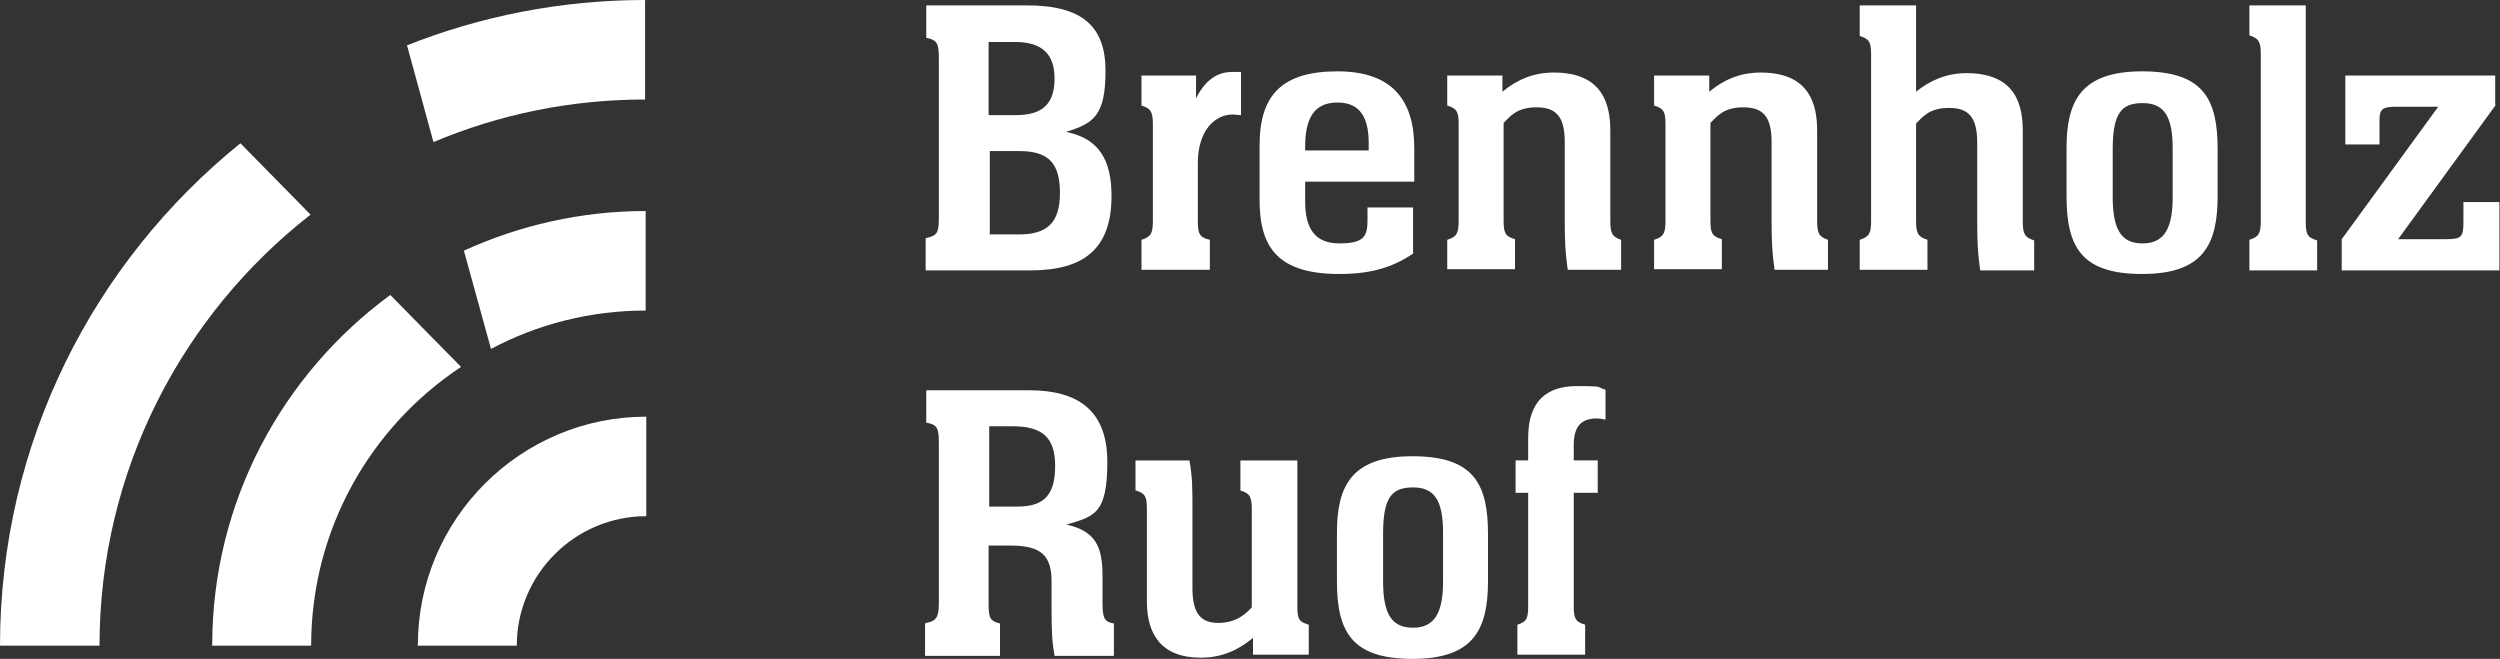
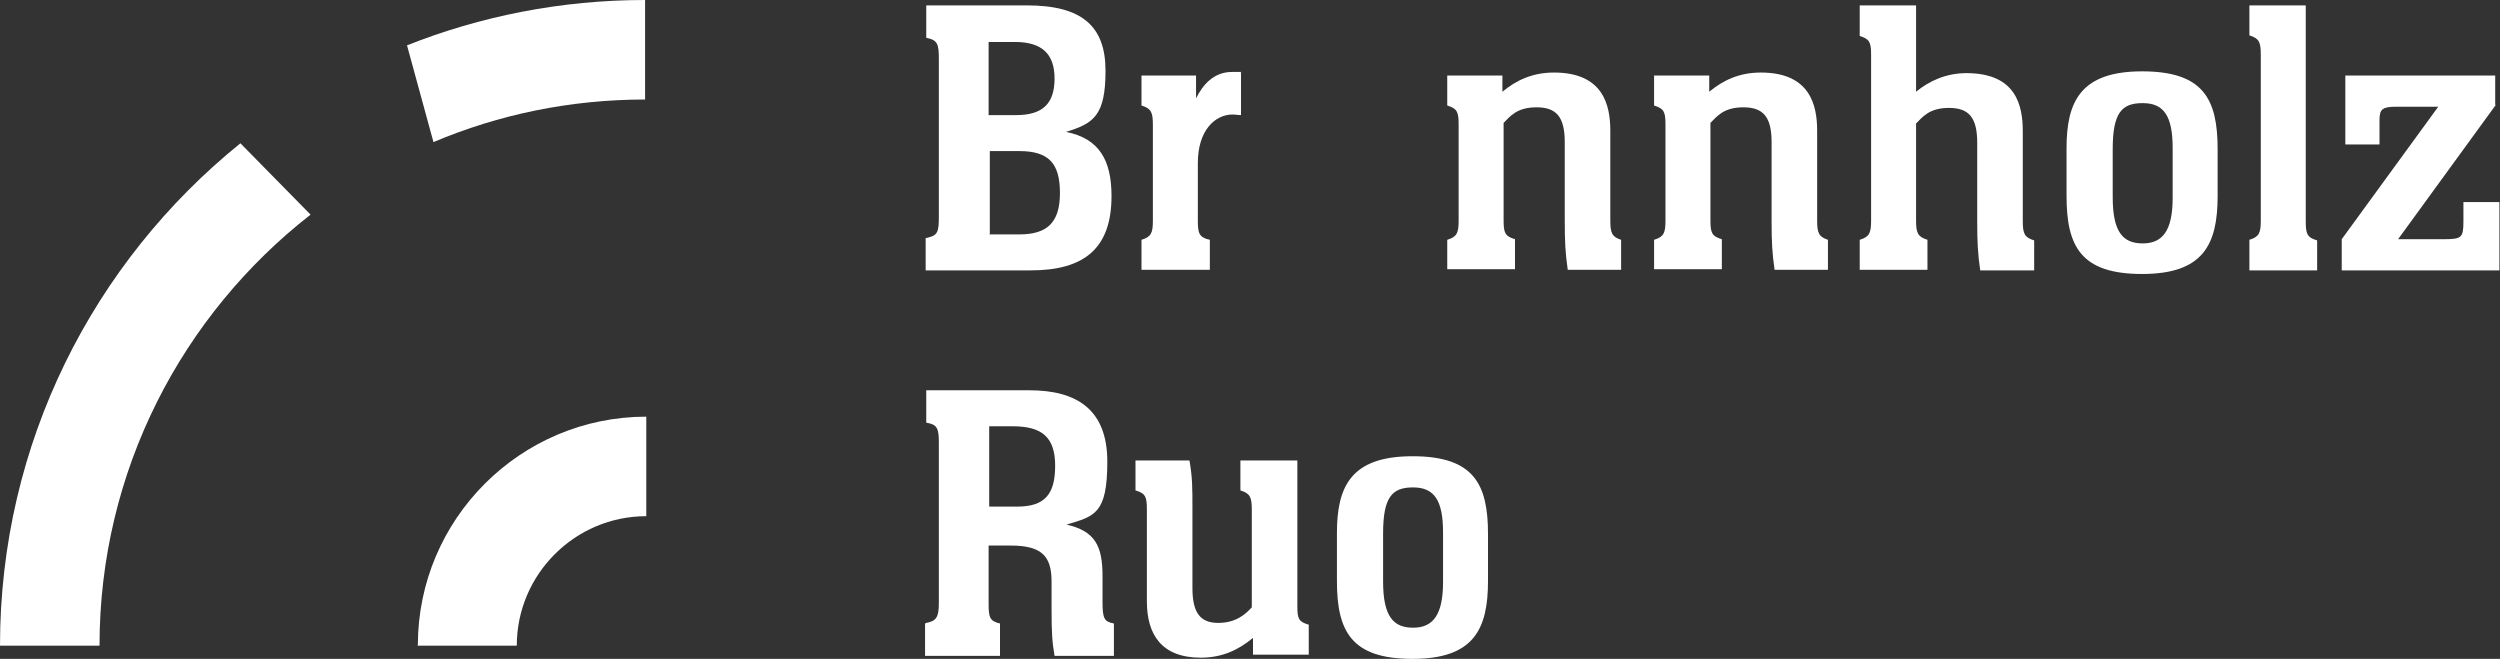
<svg xmlns="http://www.w3.org/2000/svg" version="1.1" viewBox="0 0 417 109.9">
  <rect x="0" y="0" width="417" height="109.9" fill="#333333" stroke="none" />
  <defs>
    <style>
      .cls-1 {
        fill: #fff;
      }
    </style>
  </defs>
  <g>
    <g id="Ebene_1">
      <g>
        <g>
          <path class="cls-1" d="M154.5,39.7c1.9-.4,2.1-.9,2.1-3.6V9.9c0-2.6-.2-3.2-2.1-3.6V.9h16.8c9.1,0,13.1,3.4,13.1,10.9s-2,8.8-6.6,10.2c5.6,1.1,7.6,4.8,7.6,10.7,0,8.7-4.5,12.4-13.5,12.4h-17.5v-5.4ZM169.5,19.2c4.5,0,6.4-2,6.4-6.1s-2.1-6.1-6.6-6.1h-4.4v12.2h4.6ZM165,39.1h5c4.6,0,6.8-1.9,6.8-6.9s-1.9-7-6.8-7h-4.9v13.8Z" />
          <path class="cls-1" d="M190.4,40c1.6-.5,1.9-1.1,1.9-3.2v-16c0-2.1-.3-2.7-1.9-3.2v-5h9.1v3.8c1.1-2.2,2.9-4.4,6-4.4s.9,0,1.5.1v7.1c-.5,0-.9-.1-1.4-.1-2.9,0-5.8,2.6-5.8,8.1v9.6c0,2.1.2,2.8,2,3.2v5h-11.4v-5Z" />
-           <path class="cls-1" d="M217.7,30.4v3.2c0,4.6,1.7,7,5.7,7s4.7-1.1,4.7-3.8v-2.2h7.6v7.7c-3.4,2.3-7,3.4-12.3,3.4-10.2,0-13.3-4.4-13.3-12.3v-9.2c0-8.4,3.8-12.3,13-12.3s12.8,4.9,12.8,12.8v5.6h-18.2ZM228.3,25.1v-1.2c0-4.1-1.3-6.8-5.2-6.8s-5.4,2.6-5.4,7.4v.6h10.7Z" />
          <path class="cls-1" d="M241.4,40c1.6-.5,1.9-1.1,1.9-3.2v-16.1c0-2.1-.3-2.6-1.9-3.1v-5h9.2v2.7c2.3-1.9,5-3.2,8.6-3.2,8.2,0,9.4,5.4,9.4,9.7v15c0,2.1.3,2.7,1.8,3.2v5h-8.9c-.4-2.8-.5-4.6-.5-8.2v-13.1c0-4.2-1.4-5.8-4.7-5.8s-4.4,1.5-5.5,2.6v16.2c0,2.1.2,2.7,1.9,3.2v5h-11.3v-5Z" />
          <path class="cls-1" d="M275.9,40c1.6-.5,1.9-1.1,1.9-3.2v-16.1c0-2.1-.3-2.6-1.9-3.1v-5h9.2v2.7c2.3-1.9,5-3.2,8.6-3.2,8.2,0,9.4,5.4,9.4,9.7v15c0,2.1.3,2.7,1.8,3.2v5h-8.9c-.4-2.8-.5-4.6-.5-8.2v-13.1c0-4.2-1.4-5.8-4.7-5.8s-4.4,1.5-5.5,2.6v16.2c0,2.1.2,2.7,1.9,3.2v5h-11.3v-5Z" />
          <path class="cls-1" d="M310.2,40c1.6-.5,1.9-1.1,1.9-3.2V9.1c0-2.1-.3-2.6-1.9-3.1V.9h9.4v14.4c2.2-1.8,5-3.1,8.4-3.1,8.3,0,9.4,5.4,9.4,9.7v15c0,2.1.3,2.7,1.9,3.2v5h-9c-.4-2.8-.5-4.6-.5-8.2v-13.1c0-4.2-1.4-5.8-4.7-5.8s-4.4,1.5-5.5,2.6v16.2c0,2.1.3,2.7,1.9,3.2v5h-11.3v-5Z" />
          <path class="cls-1" d="M344.7,24.7c0-7.7,2.3-12.8,12.6-12.8s12.6,4.7,12.6,13v7.8c0,8.1-2.4,13-12.6,13s-12.6-4.6-12.6-13v-8ZM362.4,24.7c0-5.4-1.5-7.5-5-7.5s-5,1.6-5,7.7v8c0,5.8,1.7,7.7,5,7.7s5-2.1,5-7.6v-8.3Z" />
          <path class="cls-1" d="M375.2,40c1.6-.5,1.9-1.1,1.9-3.2V9.1c0-2.1-.3-2.7-1.9-3.2V.9h9.4v36c0,2.1.2,2.7,1.9,3.2v5h-11.3v-5Z" />
          <path class="cls-1" d="M416.3,17.5l-16.3,22.4h7.5c3.1,0,3.4-.2,3.4-3v-3.2h6v11.4h-26.3v-5.2l16.1-22.1h-7c-2.3,0-2.8.4-2.8,2.2v4.1h-5.7v-11.5h25v4.9Z" />
          <path class="cls-1" d="M154.5,103.9c1.7-.3,2.1-1,2.1-3.3v-26.8c0-2.4-.3-3-2.1-3.3v-5.4h17.2c7.9,0,13,3.2,13,11.9s-2.1,9.1-6.8,10.5c4.8,1.1,6,3.6,6,8.6v4.3c0,2.8.3,3.3,1.9,3.6v5.4h-9.9c-.4-2.4-.5-3.7-.5-8v-4.4c0-4.2-1.6-6-6.8-6h-3.7v9.7c0,2.3.2,2.9,1.9,3.3v5.4h-12.5v-5.4ZM165,84.5h4.7c4.6,0,6.3-2.1,6.3-6.8s-2.1-6.6-7.1-6.6h-3.9v13.3Z" />
          <path class="cls-1" d="M209,109.2v-2.8c-2.3,1.9-5,3.3-8.7,3.3-6.6,0-9-3.9-9-9.4v-15.3c0-2.1-.2-2.7-1.9-3.2v-5h9c.5,2.8.5,4.6.5,8.1v13.2c0,4.1,1.3,5.8,4.3,5.8s4.6-1.5,5.6-2.6v-16.3c0-2.1-.3-2.7-1.9-3.2v-5h9.5v24.3c0,2.1.2,2.6,1.9,3.1v5h-9.2Z" />
          <path class="cls-1" d="M223,88.9c0-7.7,2.3-12.8,12.6-12.8s12.6,4.7,12.6,13v7.8c0,8.1-2.4,13-12.6,13s-12.6-4.6-12.6-13v-8ZM240.7,88.8c0-5.4-1.5-7.5-5-7.5s-5,1.6-5,7.7v8c0,5.8,1.7,7.7,5,7.7s5-2.1,5-7.6v-8.3Z" />
-           <path class="cls-1" d="M253.1,104.2c1.6-.5,1.8-1.1,1.8-3.2v-18.8h-2.1v-5.4h2.1v-3.8c0-6.2,3.2-8.6,8.1-8.6s3.2.2,4.8.6v5c-.4-.1-.9-.2-1.5-.2-2.5,0-3.8,1.3-3.8,4.4v2.6h4v5.4h-4v18.8c0,2.1.2,2.7,1.9,3.2v5h-11.3v-5Z" />
        </g>
        <path class="cls-1" d="M67.9,7.6l4.4,16.1c10.9-4.6,22.8-7.1,35.3-7.1V0c-14,0-27.5,2.7-39.8,7.6ZM0,107.7h16.6c0-29.2,13.8-55.2,35.2-71.9l-11.7-11.9C15.6,43.7,0,73.9,0,107.7Z" />
-         <path class="cls-1" d="M77.4,41.9l4.5,16.3c7.7-4.1,16.5-6.4,25.8-6.4v-16.6c-10.8,0-21.1,2.4-30.3,6.6ZM35.3,107.7h16.6c0-19.4,9.9-36.5,25-46.5l-11.8-12c-18,13.2-29.7,34.5-29.7,58.4Z" />
        <path class="cls-1" d="M69.6,107.7h16.6c0-11.9,9.7-21.6,21.6-21.6v-16.6c-21,0-38.1,17.1-38.1,38.1Z" />
      </g>
    </g>
  </g>
</svg>